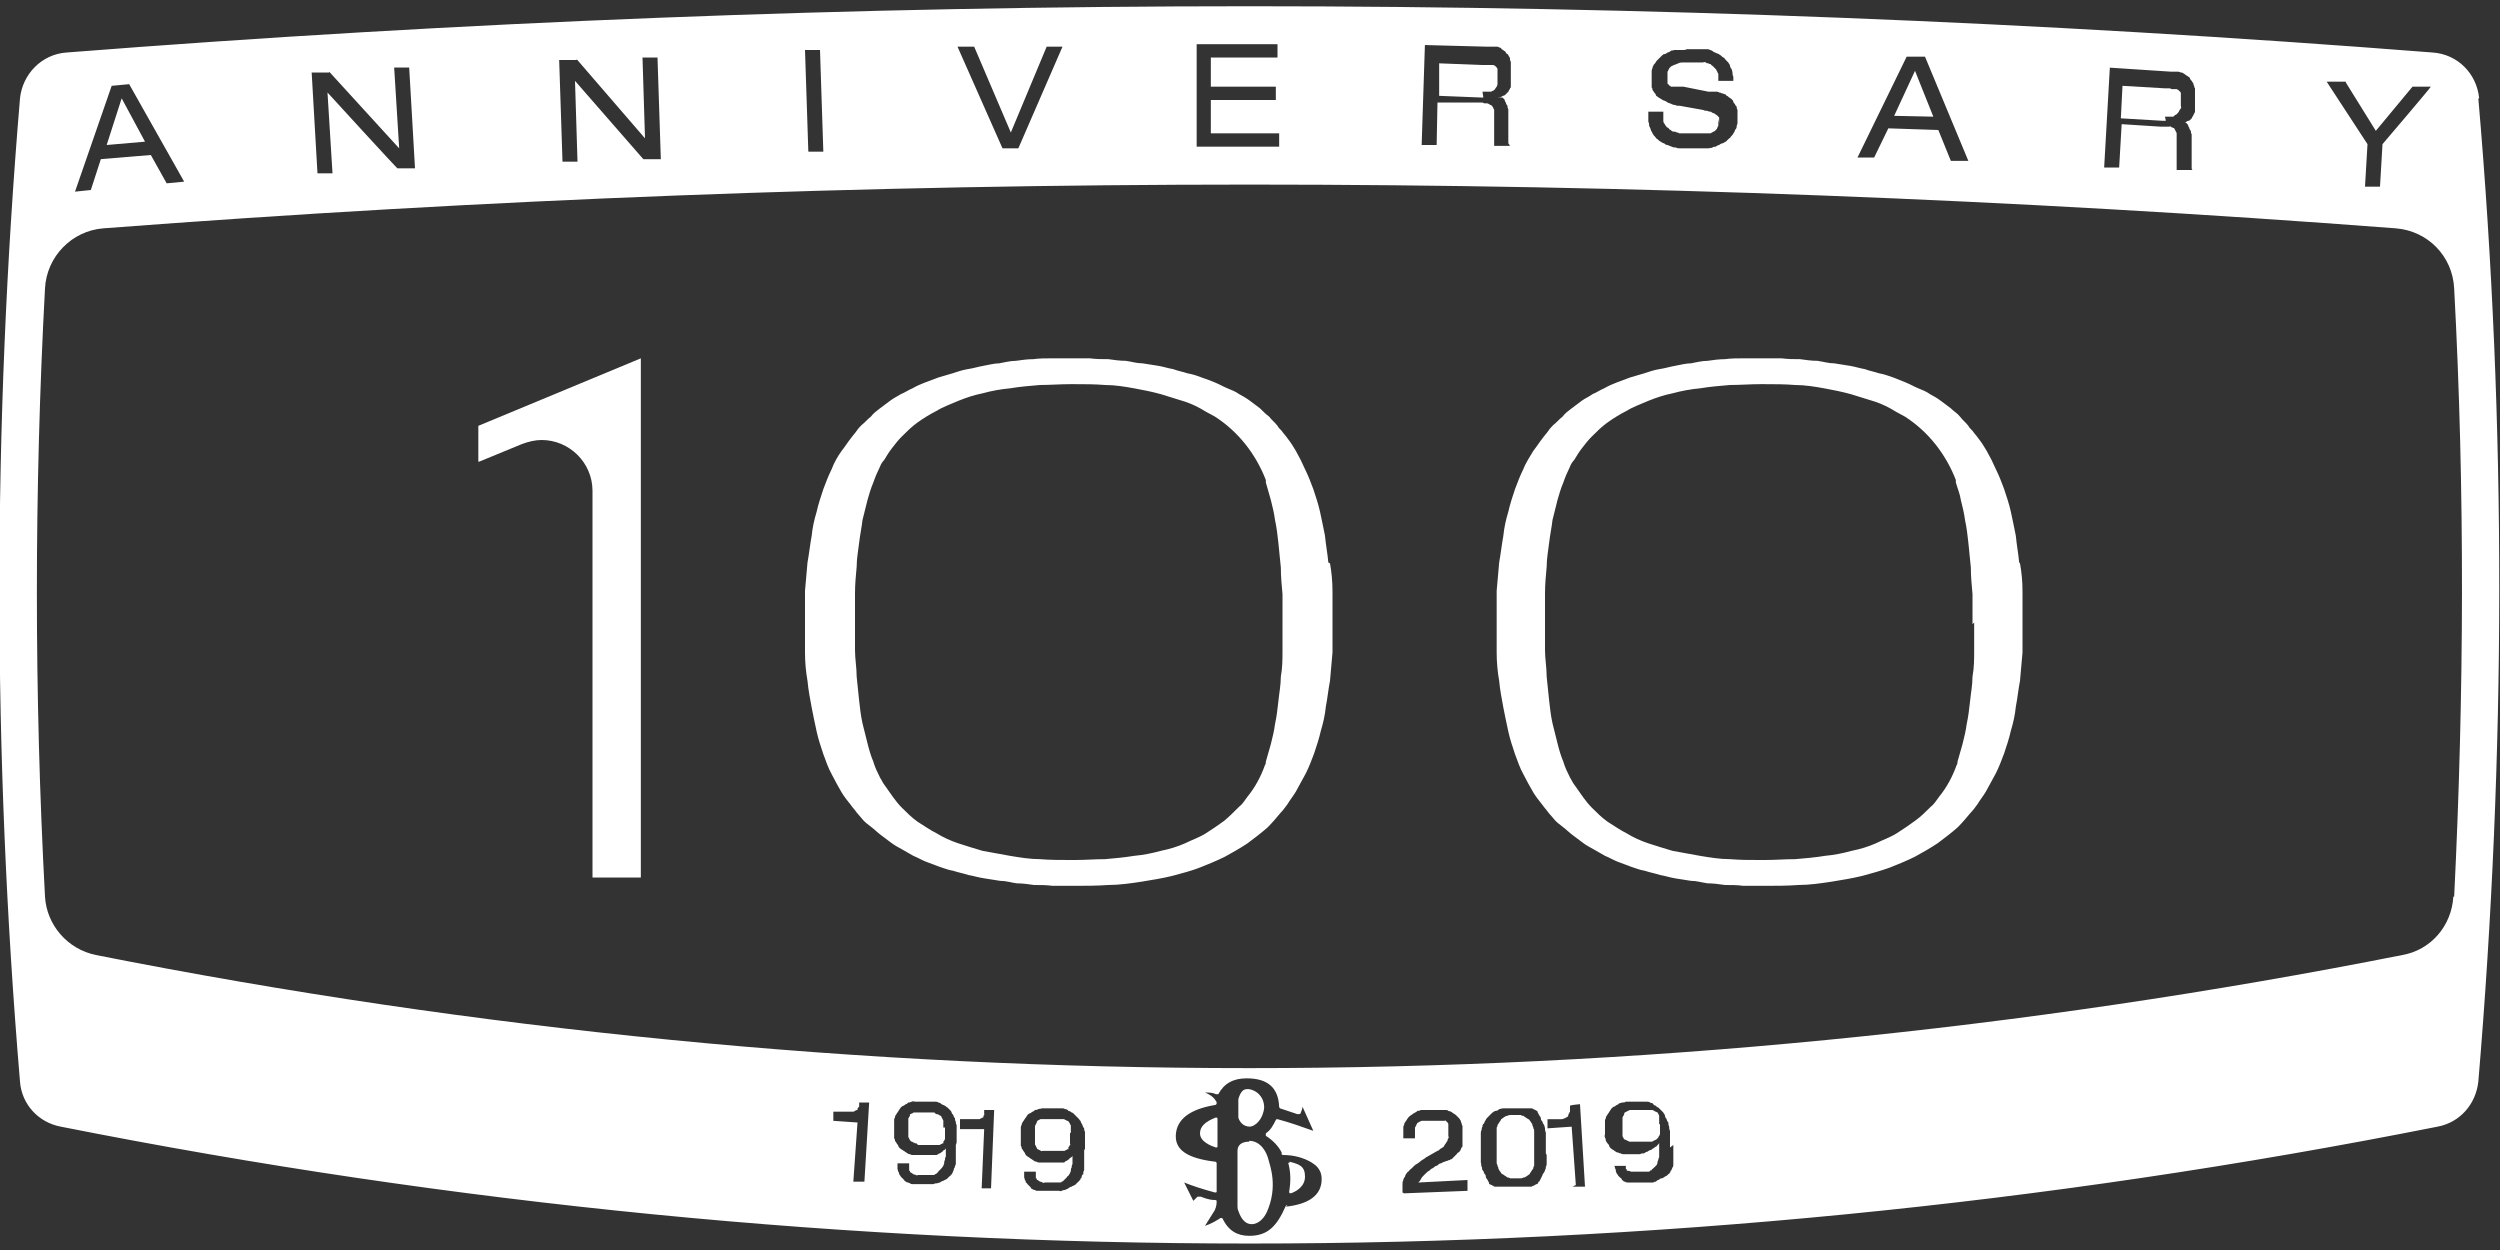
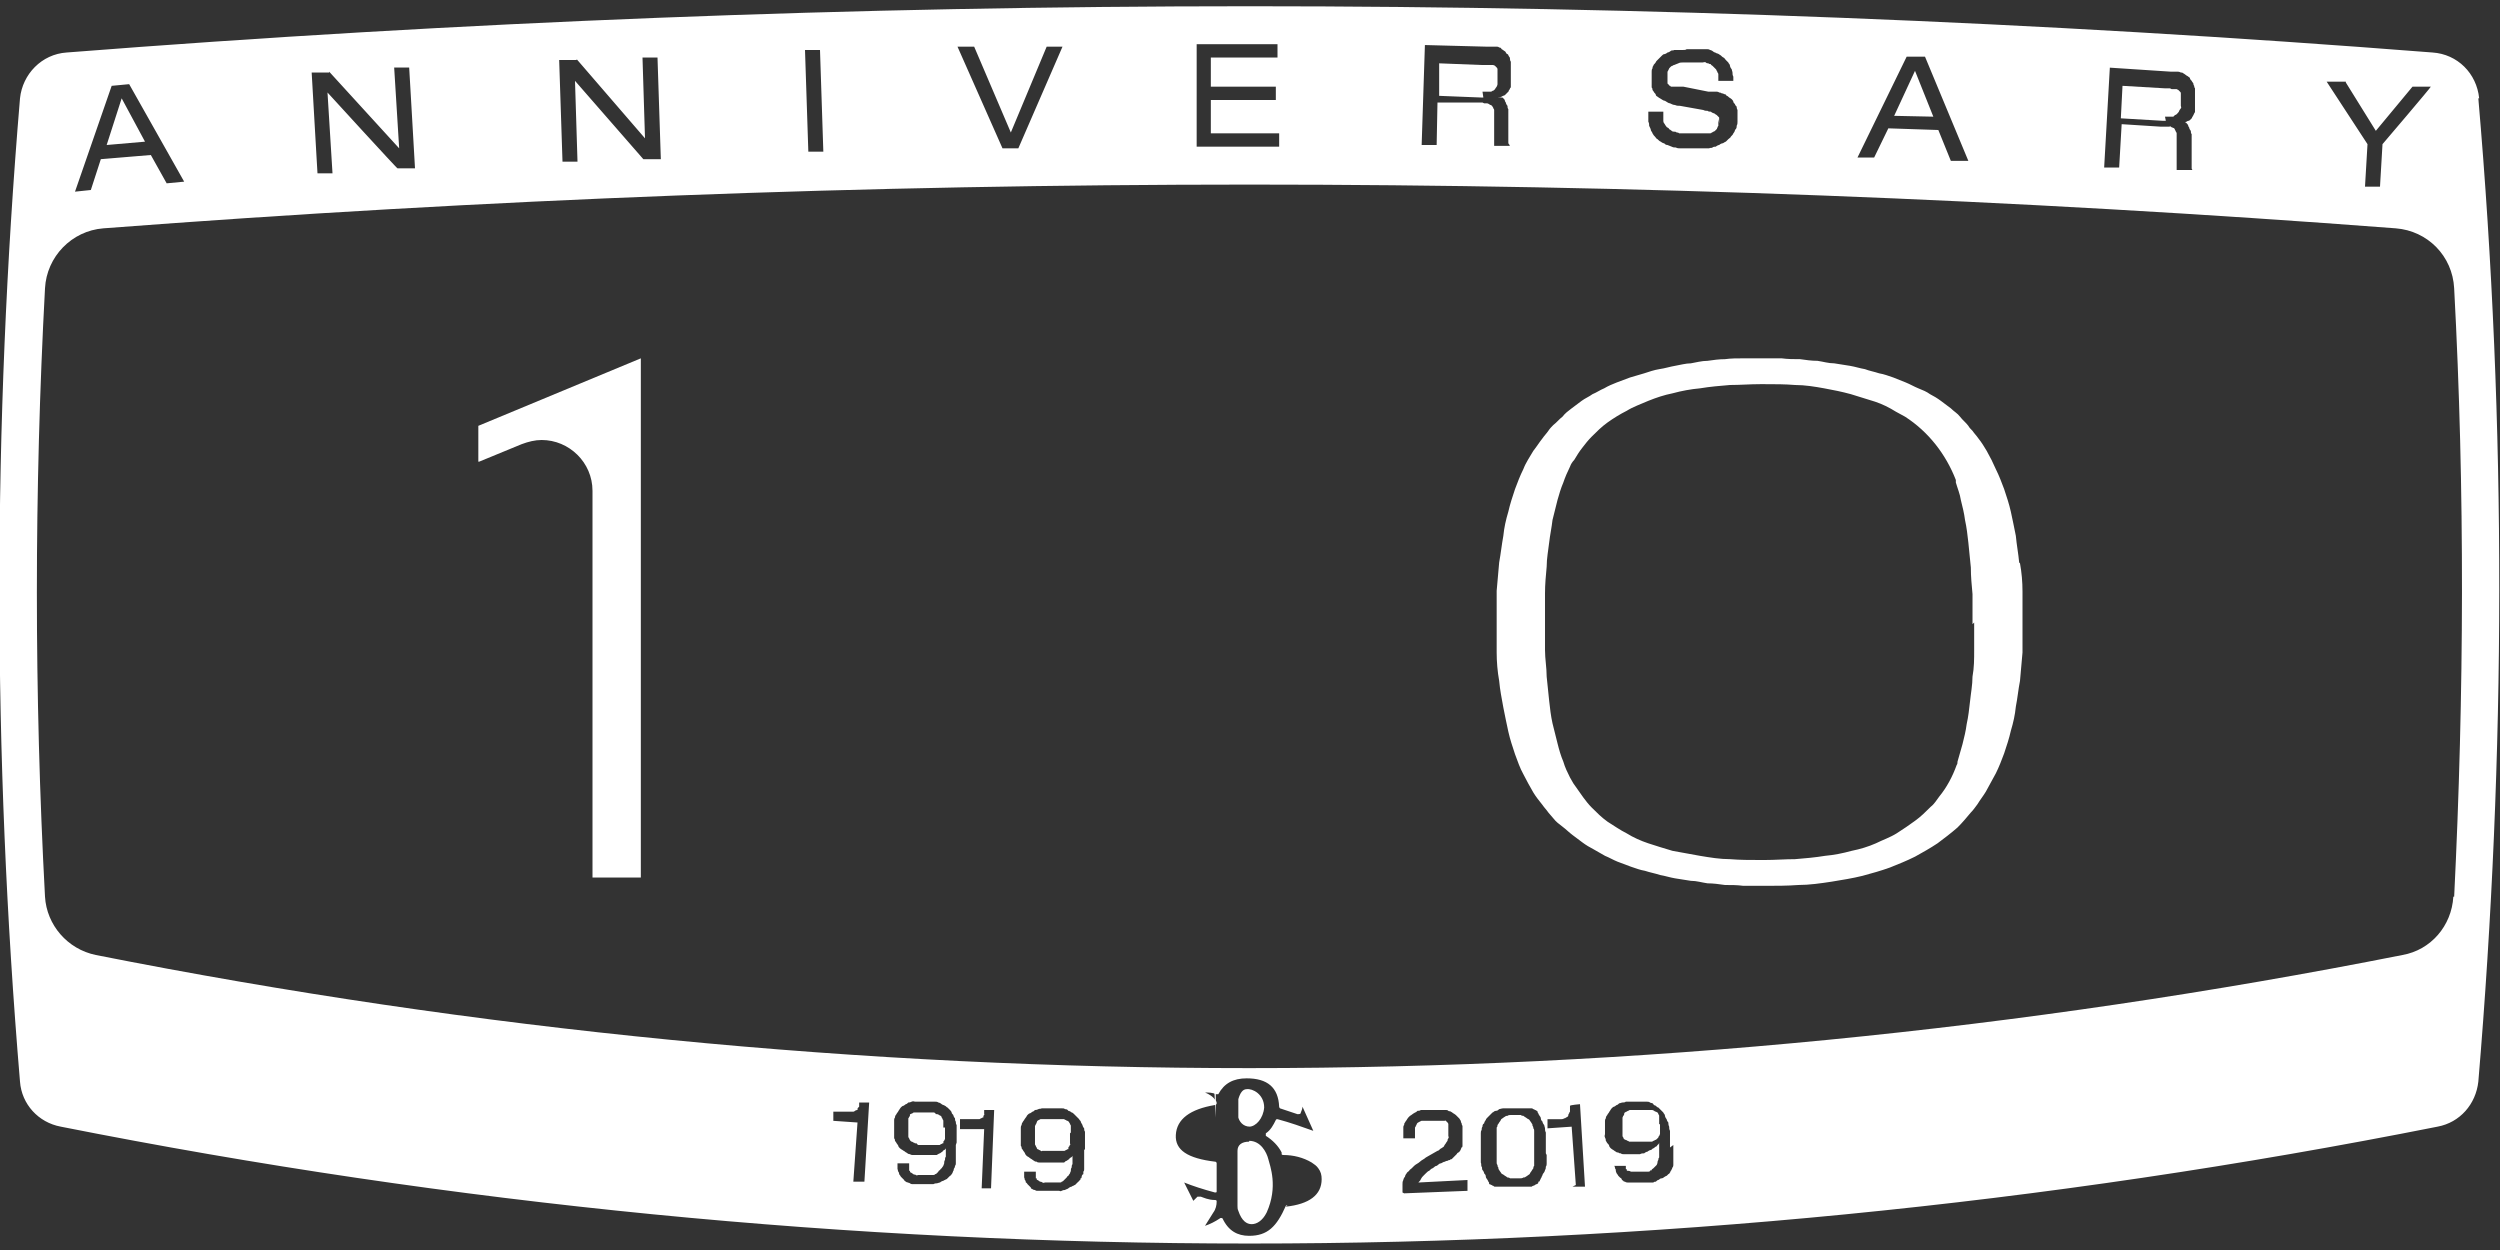
<svg xmlns="http://www.w3.org/2000/svg" id="_レイヤー_1" data-name="レイヤー_1" version="1.1" viewBox="0 0 300 150">
  <rect x="0" y="0" width="300" height="150" fill="#333333" stroke="none" />
  <path d="M177.9,11c0,0,.2,0,.3,0,0,0,.2,0,.3,0,0,0,.2,0,.2,0,0,0,.1,0,.2,0,0,0,.1,0,.2-.1,0,0,.1,0,.2-.1,0,0,0,0,.1-.1,0,0,.1-.2.2-.3,0,0,.1-.2.1-.3,0-.1,0-.2,0-.3,0-.1,0-.2,0-.3v-.2c0,0,0-.1,0-.2,0,0,0-.1,0-.2s0-.1,0-.2c0,0,0-.1,0-.2,0,0,0-.1,0-.2,0,0,0-.1-.1-.2s0,0-.1-.1c0,0,0,0-.1-.1s-.1,0-.2-.1c0,0-.1,0-.2,0,0,0-.1,0-.2,0,0,0-.1,0-.2,0,0,0-.2,0-.2,0,0,0-.2,0-.3,0,0,0-.2,0-.3,0l-5.1-.2v3.9c-.1,0,5,.2,5,.2h.3" style="fill: #fff;" />
  <polygon points="14.6 11.8 12.8 17.4 17.4 17 14.6 11.8" style="fill: #fff;" />
  <polygon points="229.8 8.5 227.3 13.9 232 14 229.8 8.5" style="fill: #fff;" />
  <path d="M259.8,14c0,0,.2,0,.3,0,0,0,.2,0,.3,0,0,0,.2,0,.2,0h.2c0,0,.1-.1.2-.2,0,0,.1,0,.2-.1,0,0,0,0,.1-.1,0,0,.2-.2.2-.3,0,0,.1-.2.2-.3s0-.2,0-.3,0-.2,0-.3v-.2c0,0,0-.1,0-.2,0,0,0-.1,0-.2,0,0,0-.1,0-.2,0,0,0-.1,0-.2,0,0,0-.1,0-.2s0-.1-.1-.2c0,0,0,0-.1-.1,0,0,0,0-.1-.1,0,0,0,0-.2-.1,0,0-.1,0-.2,0,0,0-.1,0-.2,0h-.2c0,0-.2-.1-.2-.1,0,0-.2,0-.3,0s-.2,0-.3,0l-5.1-.3-.2,3.9,5.1.3h.3" style="fill: #fff;" />
  <path d="M113.2,135.3c0,0,0-.1,0-.2,0,0,0-.1,0-.2,0,0,0-.1,0-.2s0-.1,0-.2c0,0,0-.1-.1-.2,0,0,0-.1-.1-.2,0,0,0-.1-.1-.2,0,0-.1,0-.2-.1s-.1,0-.2-.1h-.2c0-.1-.2-.2-.2-.2,0,0-.2,0-.3,0s-.2,0-.3,0-.2,0-.3,0h-.3c0,0-.2,0-.3,0,0,0-.2,0-.3,0,0,0-.2,0-.2,0s-.2,0-.2,0-.1,0-.2,0-.1,0-.2.1c0,0-.1,0-.2.1h-.1c0,.2,0,.3-.1.3,0,0,0,.1-.1.2,0,0,0,.1,0,.2,0,0,0,.1,0,.2,0,0,0,.1,0,.2,0,0,0,.1,0,.2,0,0,0,.1,0,.2v.2c0,0,0,.1,0,.2,0,0,0,.1,0,.2,0,0,0,.1,0,.2,0,0,0,.1,0,.2s0,.1,0,.2c0,0,0,.1.1.2,0,0,0,.1.1.2,0,0,0,.1.2.2,0,0,.1,0,.2.1,0,0,.1,0,.2.1h.2c0,.1.2.2.2.2,0,0,.2,0,.3,0s.2,0,.3,0c0,0,.2,0,.3,0h.3c0,0,.2,0,.3,0,0,0,.2,0,.3,0,0,0,.2,0,.3,0,0,0,.2,0,.2,0s.1,0,.2,0,.1,0,.2-.1c0,0,.1,0,.2-.1h.1c0-.2,0-.3.1-.3,0,0,0-.1.1-.2,0,0,0-.1,0-.2,0,0,0-.1,0-.2,0,0,0-.1,0-.2,0,0,0-.1,0-.2,0,0,0-.1,0-.2h0v-.2c0,0,0-.1,0-.2" style="fill: #fff;" />
-   <path d="M154.8,139.5c-.1,0-.2,0-.2.1h0c.3,1.1.3,2.2.1,3.4,0,.1,0,.2.2.2h0c.6-.2,1.7-.8,1.7-2s-.6-1.5-1.9-1.8" style="fill: #fff;" />
  <path d="M184.1,137.5h0v-.3c0,0,0-.2,0-.3,0,0,0-.2,0-.3,0,0,0-.2,0-.3s0-.2,0-.3c0-.1,0-.2,0-.3,0-.1,0-.2-.1-.3,0-.1,0-.2-.1-.3,0-.1,0-.2-.1-.3,0,0-.1-.2-.2-.3,0,0-.1-.2-.2-.2,0,0-.2-.1-.3-.2,0,0-.2-.1-.3-.2-.1,0-.2,0-.3-.1-.1,0-.3,0-.4,0-.1,0-.3,0-.4,0-.1,0-.3,0-.4,0-.1,0-.3,0-.4.1-.1,0-.2,0-.3.1,0,0-.2.1-.3.2,0,0-.2.1-.2.2,0,0-.1.2-.2.3,0,0-.1.2-.2.3,0,.1,0,.2-.1.3,0,.1,0,.2,0,.3,0,.1,0,.2,0,.3,0,.1,0,.2,0,.3,0,0,0,.2,0,.3,0,0,0,.2,0,.3,0,0,0,.2,0,.3v.3c0,0,0,.2,0,.3v.3c0,0,0,.2,0,.3,0,0,0,.2,0,.3,0,0,0,.2,0,.3,0,0,0,.2,0,.3,0,.1,0,.2,0,.3,0,.1,0,.2.1.3,0,.1,0,.2.1.3,0,.1,0,.2.1.3,0,0,.1.2.2.3,0,0,.1.2.2.2,0,0,.2.1.3.2,0,0,.2.1.3.2.1,0,.2,0,.3.1.1,0,.3,0,.4,0,.1,0,.3,0,.4,0,.1,0,.3,0,.4,0,.1,0,.3,0,.4-.1.1,0,.2,0,.3-.1,0,0,.2-.1.3-.2,0,0,.2-.1.2-.2,0,0,.1-.2.2-.3,0,0,.1-.2.2-.3,0-.1,0-.2.1-.3,0-.1,0-.2,0-.3,0-.1,0-.2,0-.3,0-.1,0-.2,0-.3,0-.1,0-.2,0-.3,0,0,0-.2,0-.3,0,0,0-.2,0-.3v-.3c0,0,0-.2,0-.3" style="fill: #fff;" />
  <path d="M199.1,134.9c0,0,0-.1,0-.2s0-.1,0-.2c0,0,0-.1,0-.2s0-.1,0-.2c0,0,0-.1,0-.2,0,0,0-.1-.1-.2,0,0,0-.1-.1-.2,0,0,0,0-.2-.1,0,0-.1,0-.2-.1s-.1,0-.2-.1c0,0-.1,0-.2,0s-.1,0-.2,0-.2,0-.3,0-.2,0-.3,0c0,0-.2,0-.3,0h-.3c0,0-.2,0-.3,0,0,0-.2,0-.3,0,0,0-.2,0-.3,0,0,0-.2,0-.2,0,0,0-.1,0-.2.1,0,0-.1,0-.2.1,0,0-.1,0-.2.1,0,0-.1,0-.1.2,0,0,0,.1-.1.2s0,.1-.1.2c0,0,0,.1,0,.2,0,0,0,.1,0,.2,0,0,0,.1,0,.2,0,0,0,.1,0,.2s0,.1,0,.2v.2c0,0,0,.1,0,.2,0,0,0,.1,0,.2,0,0,0,.1,0,.2,0,0,0,.1,0,.2,0,0,0,.1,0,.2,0,0,0,.1.1.2,0,0,0,.1.1.2,0,0,0,0,.2.1,0,0,.1,0,.2.1,0,0,.1,0,.2.1,0,0,.1,0,.2,0s.2,0,.2,0,.2,0,.3,0c0,0,.2,0,.3,0,0,0,.2,0,.3,0h.3c.1,0,.2,0,.3,0,0,0,.2,0,.3,0,0,0,.2,0,.3,0,0,0,.2,0,.2,0,0,0,.1,0,.2-.1,0,0,.1,0,.2-.1,0,0,.1,0,.2-.1l.2-.2s0-.1.1-.2,0-.1.1-.2c0,0,0-.1,0-.2,0,0,0-.1,0-.2s0-.1,0-.2,0-.1,0-.2c0,0,0-.1,0-.2v-.2h0Z" style="fill: #fff;" />
  <path d="M297.5,11.8c-.3-3-2.6-5.3-5.6-5.5C197.5-1.1,102.5-1.1,8,6.3c-3,.2-5.3,2.6-5.6,5.5-3.3,39.3-3.3,78.7,0,118,.2,2.7,2.2,4.9,4.9,5.4,94.2,18.7,191.1,18.7,285.2,0,2.7-.5,4.6-2.7,4.9-5.4,3.3-39.2,3.4-78.7,0-118M281.5,9.9l3.6,5.8,4.4-5.3h2.2c0,.1-5.8,6.9-5.8,6.9l-.3,5.1h-1.8c0-.1.3-5.1.3-5.1l-4.9-7.5h2.3c0,.1,0,.1,0,.1ZM252.9,8.1l7.6.5c.1,0,.3,0,.4,0,.1,0,.3,0,.4,0,.1,0,.2,0,.4.1.1,0,.2,0,.3.1,0,0,.2.1.3.2s.2.1.3.2.2.1.2.2.1.2.2.3c0,0,.1.2.2.3,0,0,0,.2.1.3,0,0,0,.2.1.3,0,0,0,.2,0,.3,0,0,0,.2,0,.3,0,0,0,.2,0,.3,0,0,0,.2,0,.3s0,.2,0,.3c0,0,0,.2,0,.3,0,0,0,.2,0,.3s0,.2,0,.3,0,.2,0,.2c0,0,0,.2,0,.2,0,0,0,.1-.1.2,0,0,0,.1-.1.2,0,0,0,.1-.1.2s0,.1-.1.2c0,0-.1.1-.2.2,0,0-.1.1-.2.1,0,0-.1,0-.2.1,0,0-.1,0-.2.1,0,0-.1,0-.2,0,0,0-.2,0-.2,0,0,0-.2,0-.3,0h0c0,0,.1,0,.2,0,0,0,.1,0,.2,0,0,0,.1,0,.2,0,0,0,.1,0,.2,0,0,0,0,0,.1.1,0,0,0,0,.1.1,0,0,0,0,.1.2,0,0,0,.1.1.2,0,.1.1.3.2.4,0,.1,0,.3.1.4,0,.2,0,.3,0,.5,0,.2,0,.3,0,.5v1.9c0,0,0,.1,0,.2,0,0,0,.1,0,.2,0,.1,0,.2,0,.3,0,0,0,.2,0,.3,0,0,0,.2,0,.2,0,0,0,.1.1.2h-1.9c0-.1,0-.2,0-.3,0,0,0-.1,0-.2,0,0,0-.1,0-.2,0,0,0-.2,0-.2v-.3c0-.1,0-.2,0-.4v-1.3c0-.1,0-.2,0-.4,0-.1,0-.2,0-.3,0,0,0-.2,0-.3,0,0,0-.2,0-.3,0,0,0-.2,0-.2,0,0,0-.1-.1-.2,0,0,0-.1-.1-.2,0,0,0-.1-.1-.2s-.1,0-.2-.1c0,0-.1,0-.2-.1s-.1,0-.2,0c0,0-.1,0-.2,0,0,0-.2,0-.2,0,0,0-.2,0-.3,0,0,0-.2,0-.3,0l-4.7-.3-.3,5.2h-1.8c0-.1.7-12.3.7-12.3h0ZM228.9,6.8h2.1c0,0,5.2,12.5,5.2,12.5h-2.1c0,0-1.5-3.7-1.5-3.7l-6-.2-1.7,3.5h-2c0,0,5.9-12.1,5.9-12.1h0ZM206.3,14.8c0,0,0-.1,0-.2,0,0,0-.1,0-.2,0,0,0-.1,0-.2,0,0,0-.1,0-.1,0,0,0,0-.1-.1,0,0,0,0-.1-.1,0,0,0,0-.1-.1,0,0-.2-.1-.3-.2-.1,0-.3-.1-.4-.2-.1,0-.3,0-.4-.1-.2,0-.3,0-.5-.1l-2.8-.5c-.2,0-.4,0-.6-.1-.2,0-.4-.1-.6-.2-.2,0-.4-.2-.6-.3-.2,0-.4-.2-.6-.3,0,0-.2-.1-.3-.2,0,0-.2-.1-.2-.2s-.1-.2-.2-.3c0,0-.1-.2-.2-.3,0-.1,0-.2-.1-.3,0-.1,0-.2,0-.3,0-.1,0-.3,0-.4,0-.1,0-.3,0-.4,0-.1,0-.3,0-.4,0-.1,0-.3,0-.4,0-.1,0-.3.1-.4,0-.1,0-.2.1-.3,0-.1.1-.2.2-.3s.1-.2.2-.3.2-.2.3-.3.2-.2.3-.3.2-.2.3-.2c.1,0,.3-.1.4-.2.1,0,.3-.1.4-.2s.3,0,.4-.1c.2,0,.3,0,.5,0h.5c.2,0,.4,0,.5-.1h.6c.2,0,.3,0,.5,0,.2,0,.3,0,.5,0,.1,0,.3,0,.4,0s.3,0,.4,0c.1,0,.3,0,.4.1.1,0,.3.1.4.2s.3.1.4.2c.1,0,.3.1.4.2.1,0,.2.2.4.3.1,0,.2.2.3.3,0,0,.2.2.3.3,0,.1.2.2.2.4,0,.1.1.3.2.4,0,.1.1.3.1.4,0,.2,0,.3.1.5,0,.2,0,.3,0,.5h-1.8c0-.1,0-.2,0-.2,0,0,0-.1,0-.2,0,0,0-.1,0-.2s0-.1,0-.2c0,0,0-.1-.1-.2,0,0,0-.1-.1-.2,0,0,0-.1-.1-.2,0,0-.1-.1-.2-.2,0,0-.1-.1-.2-.2,0,0-.2-.1-.2-.2,0,0-.2,0-.3-.1-.1,0-.2,0-.3-.1s-.3,0-.4,0c-.1,0-.3,0-.4,0-.2,0-.3,0-.5,0-.2,0-.3,0-.5,0h-.5c-.2,0-.3,0-.5,0-.2,0-.3,0-.5.1s-.3.1-.5.2c0,0-.1,0-.2.1,0,0-.1,0-.2.1,0,0-.1.1-.2.2,0,0,0,.1-.1.2,0,0,0,.1-.1.2,0,0,0,.1,0,.2s0,.2,0,.2c0,0,0,.2,0,.3v.3c0,0,0,.2,0,.3s0,.2.1.2c0,0,.1.2.2.2s0,0,.1.1c0,0,0,0,.1,0,0,0,0,0,.2,0,0,0,.1,0,.2,0,0,0,.1,0,.2,0s.1,0,.2,0c0,0,.2,0,.3,0,0,0,.2,0,.3,0l3,.6c0,0,.1,0,.2,0,0,0,.2,0,.2,0,0,0,.2,0,.3,0,0,0,.2,0,.3,0,0,0,.2,0,.3.1,0,0,.2,0,.3.1,0,0,.2,0,.3.1.1,0,.2,0,.3.2.1,0,.2.1.3.2,0,0,.2.1.3.2,0,0,.2.2.2.3s.1.2.2.3c0,.1.1.2.2.3,0,.1,0,.2.1.4,0,.1,0,.3,0,.4,0,.1,0,.3,0,.4,0,.2,0,.4,0,.6,0,.2,0,.3-.1.5,0,.2,0,.3-.2.5,0,.1-.1.3-.2.4,0,.1-.2.3-.3.4,0,.1-.2.2-.3.3s-.2.2-.3.3c-.1,0-.3.2-.4.2-.1,0-.3.1-.4.2-.1,0-.3.1-.4.2-.1,0-.3,0-.4.1s-.3,0-.4.1c-.1,0-.3,0-.5,0-.2,0-.3,0-.5,0-.2,0-.3,0-.5,0h-.5c-.2,0-.4,0-.5,0-.2,0-.3,0-.5,0-.2,0-.3,0-.5,0-.2,0-.3,0-.5-.1-.2,0-.3,0-.5-.1s-.3-.1-.5-.2c-.2,0-.3-.1-.4-.2-.1,0-.3-.1-.4-.2-.1,0-.3-.2-.4-.3-.1,0-.2-.2-.3-.3-.1-.1-.2-.2-.3-.4,0-.1-.2-.3-.2-.4,0-.1-.1-.3-.2-.5,0-.2,0-.3-.1-.5,0-.2,0-.4,0-.6,0-.2,0-.4,0-.6h1.8c0,.2,0,.3,0,.4,0,.1,0,.2,0,.4,0,.1,0,.2,0,.3,0,0,0,.2.1.3s.1.2.2.3.1.2.2.2c0,0,.2.1.2.2,0,0,.2.1.3.2s.2.1.3.1c.1,0,.2,0,.3.1.1,0,.2,0,.3.1.1,0,.2,0,.3,0,.1,0,.2,0,.3,0,.1,0,.2,0,.3,0,.1,0,.2,0,.3,0h.7c.1,0,.2,0,.3,0,.1,0,.2,0,.3,0,.1,0,.2,0,.3,0,0,0,.2,0,.3,0,0,0,.2,0,.3,0,0,0,.2,0,.3,0,0,0,.2,0,.2-.1,0,0,.1,0,.2-.1,0,0,.1,0,.2-.1,0,0,.1-.1.2-.2s0-.1.1-.2c0,0,0-.1.1-.2,0,0,0-.1,0-.2,0,0,0-.2,0-.2,0,0,0-.2,0-.2v-.2M170.8,5.4l7.6.2c.1,0,.3,0,.4,0,.1,0,.3,0,.4,0,.1,0,.3,0,.4,0,.1,0,.2,0,.3.1.1,0,.2,0,.3.2,0,0,.2.1.3.2,0,0,.2.1.2.2,0,0,.1.2.2.2s.1.2.2.3.1.2.1.3c0,0,0,.2.1.3,0,0,0,.2,0,.3,0,0,0,.2,0,.3,0,0,0,.2,0,.3,0,0,0,.2,0,.3v.3c0,0,0,.2,0,.3,0,0,0,.2,0,.3,0,0,0,.2,0,.3,0,0,0,.2,0,.2s0,.2,0,.2c0,0,0,.1,0,.2s0,.1-.1.2c0,0,0,.1-.1.2s0,.1-.1.2-.1.1-.2.2c0,0-.1.1-.2.2s-.1,0-.2.1c0,0-.1,0-.2.1,0,0-.1,0-.2.1s-.2,0-.2,0c0,0-.2,0-.3,0h0c0,0,.1,0,.2,0,0,0,.1,0,.2,0,0,0,.1,0,.2,0s.1,0,.2,0c0,0,0,0,.1.1,0,0,0,0,.1.1s0,0,.1.2c0,0,0,.1.1.2,0,.1.1.3.2.4,0,.1,0,.3.1.4,0,.2,0,.3,0,.5,0,.2,0,.3,0,.5v1.1c0,.1,0,.2,0,.3s0,.2,0,.3c0,0,0,.2,0,.3,0,0,0,.1,0,.2,0,0,0,.1,0,.2,0,.1,0,.2,0,.3,0,0,0,.2,0,.3,0,0,0,.2.1.2,0,0,0,.1.1.2h-1.9c0,0,0-.1,0-.2s0-.1,0-.2c0,0,0-.1,0-.2,0,0,0-.2,0-.2,0,0,0-.2,0-.3,0-.1,0-.2,0-.4v-.4c0-.2,0-.3,0-.5,0-.1,0-.3,0-.4s0-.2,0-.4c0-.1,0-.2,0-.3,0,0,0-.2,0-.3s0-.2,0-.3c0,0,0-.2,0-.2,0,0,0-.1-.1-.2,0,0,0-.1-.1-.2,0,0,0-.1-.2-.2,0,0-.1,0-.2-.1s-.1,0-.2-.1c0,0-.1,0-.2,0h-.2c0,0-.2-.1-.2-.1,0,0-.2,0-.3,0,0,0-.2,0-.3,0h-4.8c0-.1-.1,5.1-.1,5.1h-1.8c0,0,.4-12.3.4-12.3h0ZM143.6,5.3h9.7v1.6h-8v3.5h7.8v1.6h-7.8v4h8.2v1.6h-9.9V5.3ZM116.9,5.6l4.4,10.3,4.3-10.3h1.9l-5.3,12.2h-1.9l-5.4-12.2h2.1ZM98.4,6l.4,12.2h-1.8c0,0-.4-12.2-.4-12.2h1.8c0,0,0,0,0,0ZM69.2,7.1l8.2,9.5h0l-.3-9.7h1.8c0,0,.4,12.2.4,12.2h-2.1c0,0-8.2-9.4-8.2-9.4h0l.3,9.7h-1.8c0,0-.4-12.2-.4-12.2,0,0,2.1,0,2.1,0ZM39.5,8.6l8.4,9.2h0l-.6-9.7h1.8c0-.1.7,12.1.7,12.1h-2.1c0,.1-8.4-9.1-8.4-9.1h0l.6,9.7h-1.8c0,.1-.7-12.1-.7-12.1h2.1c0-.1,0-.1,0-.1ZM13.4,10.3l2.1-.2,6.6,11.7-2.1.2-1.9-3.4-6,.5-1.2,3.7-1.9.2,4.4-12.7h0ZM103.9,141.8h-1.5c0,0,.5-7.1.5-7.1l-2.9-.2v-1.1c0,0,.4,0,.4,0h.4c.1,0,.3,0,.4,0,.1,0,.2,0,.4,0,.1,0,.2,0,.3,0,0,0,.2,0,.3,0,0,0,.2,0,.2,0,0,0,.1,0,.2-.1s.1,0,.2-.1h.1c0-.2,0-.2.1-.3s0,0,.1-.1c0,0,0,0,0-.1s0,0,0-.1c0,0,0,0,0-.1,0,0,0,0,0-.1,0,0,0,0,0-.1h1.2c0,0-.6,10-.6,10h0ZM114.7,137.4c0,.1,0,.3,0,.4,0,.1,0,.3,0,.4,0,.1,0,.3,0,.4,0,.1,0,.3,0,.4,0,.1,0,.2,0,.3s0,.2,0,.3,0,.2-.1.3c0,0,0,.2-.1.3s0,.2-.1.3,0,.2-.1.2c0,0,0,.1-.1.2s0,.1-.2.2c0,0-.1.1-.2.2,0,0-.1.1-.2.2,0,0-.1,0-.2.1,0,0-.1,0-.2.1-.1,0-.3.1-.4.2-.1,0-.3.1-.4.1-.1,0-.2,0-.4.1-.1,0-.2,0-.3,0-.1,0-.2,0-.3,0-.1,0-.2,0-.3,0h-.3c0,0-.2,0-.3,0,0,0-.2,0-.2,0,0,0-.2,0-.2,0,0,0-.2,0-.2,0,0,0-.2,0-.2,0,0,0-.2,0-.2,0,0,0-.2,0-.3-.1s-.2,0-.2-.1c0,0-.2,0-.3-.1s-.2-.1-.2-.2c0,0-.1-.1-.2-.2s-.1-.1-.2-.2c0,0-.1-.2-.2-.3,0,0,0-.2-.1-.3s0-.2-.1-.3c0-.1,0-.2,0-.3,0-.1,0-.2,0-.4h1.4c0,0,0,.2,0,.3,0,0,0,.1,0,.2,0,0,0,0,0,.1,0,0,0,0,0,.1,0,0,0,0,0,.1,0,0,0,0,0,.1h.1c0,.1,0,.2.1.2,0,0,.2.1.3.2s.2,0,.3.1.2,0,.3,0c.1,0,.2,0,.3,0,0,0,.2,0,.3,0h.3c0,0,.2,0,.3,0,0,0,.2,0,.3,0s.2,0,.3,0c0,0,.2,0,.2-.1,0,0,.2,0,.2-.1s.1,0,.2-.2.1-.1.2-.2.1-.2.2-.2c0,0,.1-.2.2-.3,0-.1.1-.2.1-.3,0-.1,0-.3.1-.4,0-.1,0-.3.1-.4,0-.2,0-.3,0-.5,0-.2,0-.3,0-.5h0c0,0-.1.2-.2.2,0,0-.2.1-.2.2,0,0-.2.1-.3.2-.1,0-.2.1-.4.2,0,0-.1,0-.2,0,0,0-.1,0-.2,0,0,0-.1,0-.2,0,0,0-.2,0-.2,0,0,0-.2,0-.2,0s-.2,0-.2,0h-.5c-.1,0-.2,0-.3,0-.1,0-.2,0-.3,0-.1,0-.2,0-.3,0-.1,0-.2,0-.3,0,0,0-.2,0-.3-.1,0,0-.2,0-.3-.1s-.2-.1-.3-.2-.2-.1-.3-.2c0,0-.2-.1-.3-.2s-.2-.2-.2-.3c0,0-.1-.2-.2-.3,0,0-.1-.2-.2-.3,0-.1,0-.2-.1-.3,0-.1,0-.3,0-.4,0-.1,0-.3,0-.4v-.5c0,0,0-.2,0-.3,0,0,0-.2,0-.3,0,0,0-.2,0-.3,0,0,0-.2.1-.3,0,0,0-.2.1-.3s.1-.2.2-.3.1-.2.2-.3c0,0,.1-.2.2-.3s.2-.2.3-.2c0,0,.2-.1.3-.2.1,0,.2-.1.3-.2.1,0,.2,0,.4-.1s.3,0,.4,0c.1,0,.3,0,.4,0,.2,0,.3,0,.5,0h.5c.2,0,.3,0,.5,0,.2,0,.3,0,.5,0,.1,0,.3,0,.4.1.1,0,.3.1.4.2s.3.1.4.2c.1,0,.2.2.3.2,0,0,.2.2.3.3,0,0,.2.2.2.3s.1.2.2.3c0,.1.1.3.2.4,0,.1,0,.3.1.4,0,.1,0,.3.1.4,0,.2,0,.3,0,.5,0,.2,0,.3,0,.5,0,.2,0,.3,0,.5,0,.2,0,.4,0,.6M119.3,142.6h-1.5c0,0,.3-7.1.3-7.1h-2.9c0-.1,0-1.2,0-1.2h.3c.1,0,.3,0,.4,0,.1,0,.3,0,.4,0,.1,0,.2,0,.4,0,.1,0,.2,0,.3,0s.2,0,.3,0c0,0,.2,0,.2,0,0,0,.1,0,.2-.1,0,0,.1,0,.2-.1h.1c0-.2,0-.2.1-.3s0,0,0-.1,0,0,0-.1,0,0,0-.1c0,0,0,0,0-.1,0,0,0,0,0-.1s0,0,0-.1h1.2s-.4,10-.4,10h0ZM130.1,138c0,.1,0,.3,0,.4,0,.1,0,.3,0,.4s0,.3,0,.4,0,.3,0,.4c0,.1,0,.2,0,.4,0,.1,0,.2,0,.3s0,.2-.1.3v.3c-.1,0-.2.2-.2.3,0,0,0,.2-.1.2s0,.2-.1.2,0,.1-.2.2c0,0-.1.1-.2.2,0,0-.1.1-.2.2,0,0-.1,0-.2.1,0,0-.1,0-.2.1-.1,0-.3.1-.4.2s-.3.1-.4.2c-.1,0-.2,0-.4.1s-.2,0-.3,0c-.1,0-.2,0-.3,0-.1,0-.2,0-.3,0h-.3c0,0-.2,0-.3,0h-.2c0,0-.2,0-.2,0,0,0-.2,0-.2,0,0,0-.2,0-.2,0,0,0-.2,0-.3,0,0,0-.2,0-.3,0s-.2,0-.3-.1c0,0-.2,0-.3-.1s-.2,0-.2-.2c0,0-.1-.1-.2-.2,0,0-.1-.1-.2-.2,0,0-.1-.2-.2-.2,0,0,0-.2-.1-.3s0-.2-.1-.3c0-.1,0-.2,0-.3,0-.1,0-.2,0-.4h1.4c0,0,0,.2,0,.2,0,0,0,0,0,.2,0,0,0,0,0,.1s0,0,0,.1c0,0,0,0,0,.1,0,0,0,0,0,.1h.1c0,.1,0,.2.1.2,0,0,.2.1.3.2,0,0,.2,0,.3.1s.2,0,.3,0c.1,0,.2,0,.3,0s.2,0,.3,0,.2,0,.3,0c0,0,.2,0,.3,0,0,0,.2,0,.3,0,0,0,.2,0,.3,0,0,0,.2,0,.2-.1,0,0,.1,0,.2-.1,0,0,.1-.1.2-.2,0,0,.1-.1.2-.2,0,0,.1-.2.2-.2,0,0,.1-.2.2-.3,0-.1.1-.2.1-.3,0-.1,0-.3.1-.4,0-.1,0-.3.1-.4,0-.2,0-.3,0-.5,0-.2,0-.3,0-.5h0c0,0-.1.2-.2.2,0,0-.2.1-.2.2,0,0-.2.1-.3.2-.1,0-.2.1-.3.2,0,0-.1,0-.2,0,0,0-.1,0-.2,0s-.1,0-.2,0c0,0-.1,0-.2,0,0,0-.2,0-.2,0,0,0-.2,0-.2,0,0,0-.2,0-.3,0h-.3c-.1,0-.2,0-.3,0-.1,0-.2,0-.3,0-.1,0-.2,0-.3,0-.1,0-.2,0-.3,0-.1,0-.2,0-.3-.1-.1,0-.2,0-.3-.1,0,0-.2-.1-.3-.2,0,0-.2-.1-.3-.2s-.2-.1-.3-.2c0,0-.2-.2-.2-.3,0,0-.1-.2-.2-.3,0,0-.1-.2-.2-.3,0-.1,0-.2-.1-.3,0-.1,0-.3,0-.4,0-.1,0-.3,0-.4,0-.1,0-.3,0-.5s0-.2,0-.3c0,0,0-.2,0-.3,0,0,0-.2,0-.3,0,0,0-.2.1-.3,0,0,0-.2.1-.3,0,0,.1-.2.2-.3,0,0,.1-.2.2-.3s.1-.2.2-.3.2-.2.3-.2c0,0,.2-.1.3-.2.1,0,.2-.1.3-.2.1,0,.2,0,.4-.1s.3,0,.4-.1c.1,0,.3,0,.4,0,.2,0,.3,0,.5,0h.5c.2,0,.3,0,.5,0,.2,0,.3,0,.5,0,.2,0,.3,0,.4.1.1,0,.3,0,.4.2.1,0,.3.1.4.2.1,0,.2.1.3.2s.2.2.3.3c0,0,.2.2.3.3,0,.1.2.2.2.3,0,.1.1.2.2.4,0,.1.1.3.2.4,0,.1,0,.3.1.4,0,.2,0,.3,0,.5,0,.2,0,.3,0,.5,0,.2,0,.4,0,.5s0,.4,0,.6M154.5,144.6c0,0-.1,0-.2.1-1.1,2.5-2.2,3.6-4.4,3.6-1.4,0-2.5-.6-3.2-2.1,0,0-.2-.1-.3,0h0c-.6.4-1.2.7-1.8.9l1-1.6c.3-.4.4-.9.4-1.3,0-.1,0-.2-.2-.2-.8,0-1.4-.3-1.7-.4h0c-.1,0-.3,0-.4,0l-.5.5-1.1-2.2c1,.4,2.2.8,3.7,1.2.1,0,.2,0,.2-.1h0v-3.4c0,0,0-.2-.2-.2-3.3-.4-4.8-1.4-4.7-3.2.1-1.9,1.7-3.1,4.7-3.6.1,0,.2-.1.2-.2h0c0-.1,0-.2-.1-.3-.3-.5-.8-.8-1.3-1,.4,0,.9,0,1.3.2.1,0,.2,0,.3,0,.7-1.3,1.8-1.9,3.4-1.9,2.5,0,3.8,1.1,3.9,3.4,0,0,0,.1.1.2l2.1.7c.2,0,.4,0,.4-.2.1-.2.2-.5.2-.7l1.3,2.9c-1.4-.5-2.8-1-4.3-1.4,0,0-.2,0-.2.1-.3.6-.6,1.2-1.2,1.6,0,0,0,.2,0,.3h0c.8.5,1.5,1.2,1.9,2,0,0,0,.1,0,.2,0,0,0,.1.2.1,1.2,0,2.4.3,3.4.9.3.2.6.4.8.7.3.4.4.8.4,1.3,0,1.9-1.5,3-4.3,3.3M168.3,143.1c0-.2,0-.3,0-.5,0-.2,0-.3,0-.5,0-.2,0-.3.1-.5,0-.1.1-.3.2-.4,0-.1.1-.3.2-.4,0-.1.2-.2.3-.3,0-.1.2-.2.3-.3s.2-.2.3-.3c.2-.2.5-.3.7-.5.2-.2.5-.3.7-.5.2-.1.5-.3.7-.4.2-.1.5-.3.7-.4.1,0,.2-.1.3-.2s.2-.1.3-.2c0,0,.2-.1.2-.2,0,0,.1-.2.2-.3,0,0,.1-.2.2-.3,0,0,0-.2.1-.3s0-.2,0-.3,0-.2,0-.3c0,0,0-.2,0-.3,0,0,0-.2,0-.2s0-.1,0-.2c0,0,0-.1,0-.2,0,0,0-.1,0-.2,0,0,0-.1-.1-.2,0,0,0,0-.1-.1s0,0-.1-.1,0,0-.2,0c0,0-.1,0-.2,0s-.1,0-.2,0c0,0-.1,0-.2,0,0,0-.1,0-.2,0,0,0-.1,0-.2,0h-.4c-.1,0-.2,0-.3,0,0,0-.2,0-.3,0,0,0-.2,0-.3,0s-.2,0-.2,0-.2,0-.2,0-.1,0-.2.1c0,0-.1,0-.2.1,0,0-.1,0-.2.2,0,0,0,.1-.1.2,0,0,0,.1-.1.2,0,0,0,.1,0,.2,0,0,0,.1,0,.2s0,.1,0,.2c0,0,0,.2,0,.2s0,.2,0,.2v.3h-1.4v-.3c0-.1,0-.2,0-.4,0-.1,0-.2,0-.3,0-.1,0-.2,0-.3,0-.1,0-.2.1-.3,0-.1,0-.2.1-.3,0,0,.1-.2.2-.3,0,0,.1-.2.2-.3s.2-.2.2-.2c0,0,.2-.1.3-.2s.2-.1.3-.2c.1,0,.2-.1.3-.2.1,0,.3,0,.4-.1.1,0,.3,0,.4,0,.1,0,.3,0,.4,0,.2,0,.3,0,.5,0h.5c.1,0,.3,0,.4,0,.1,0,.3,0,.4,0,.1,0,.2,0,.4,0,.1,0,.2,0,.3.1s.2,0,.3.1c0,0,.2.1.3.2,0,0,.2.1.3.2l.2.2c0,0,.1.1.2.2s.1.2.2.3c0,0,0,.2.1.3,0,0,0,.2.1.3,0,0,0,.2,0,.3s0,.2,0,.3,0,.2,0,.3,0,.2,0,.3c0,0,0,.2,0,.3,0,0,0,.2,0,.3s0,.2,0,.3c0,0,0,.2,0,.3,0,0,0,.2-.1.2s0,.1-.1.2c0,0,0,.1-.1.2s0,.1-.2.2-.1.1-.2.2c0,0-.1.1-.2.2,0,0-.1.1-.2.2s-.1.1-.2.2c0,0-.2,0-.2.1,0,0-.2,0-.3.1,0,0-.2,0-.3.1-.2,0-.4.2-.5.2-.2,0-.3.2-.5.3-.2,0-.3.2-.5.3-.1,0-.3.2-.4.3-.1,0-.3.2-.4.3s-.2.2-.3.3c-.1.1-.2.2-.3.4,0,.1-.2.3-.3.4l5.9-.3v1.3c0,0-7.6.3-7.6.3h0ZM185.6,138.6c0,.2,0,.3,0,.5,0,.2,0,.3,0,.5,0,.1,0,.3-.1.4,0,.1,0,.3-.1.4,0,.1-.1.3-.2.4s-.1.3-.2.4c0,0,0,.1-.1.2,0,0,0,.1-.1.2,0,0,0,.1-.1.2h-.1c0,.2,0,.2-.2.3,0,0-.1,0-.2.1s-.1,0-.2.1c0,0-.1,0-.2.1,0,0-.1,0-.2,0,0,0-.1,0-.2,0s-.1,0-.2,0c0,0-.2,0-.2,0,0,0-.2,0-.3,0,0,0-.2,0-.3,0,0,0-.2,0-.3,0,0,0-.2,0-.3,0h-.3c0,0-.2,0-.3,0,0,0-.2,0-.3,0,0,0-.2,0-.3,0s-.2,0-.2,0c0,0-.2,0-.2,0s-.1,0-.2,0-.1,0-.2,0c0,0-.1,0-.2,0,0,0-.1,0-.2,0s-.1,0-.2-.1c0,0-.1,0-.2-.1,0,0-.1,0-.2-.1h-.1c0-.2,0-.2-.1-.3,0,0,0-.1-.1-.2,0-.1-.2-.2-.2-.4s-.1-.3-.2-.4c0-.1-.1-.3-.2-.4s0-.3-.1-.4,0-.3-.1-.5c0-.2,0-.3,0-.5s0-.3,0-.5c0-.2,0-.3,0-.5h0c0-.2,0-.3,0-.5v-.5c0-.2,0-.3,0-.5,0-.2,0-.3,0-.5,0-.1,0-.3.1-.4,0-.1,0-.3.1-.4,0-.1,0-.3.2-.4,0-.1.1-.3.2-.4,0-.1.1-.2.2-.3s.2-.2.3-.3c0,0,.2-.2.3-.3.1,0,.2-.2.4-.2s.3-.1.4-.2c.1,0,.3-.1.5-.1.2,0,.3,0,.5,0,.2,0,.4,0,.5,0h.3c0,0,.2,0,.3,0,0,0,.2,0,.3,0,0,0,.2,0,.3,0,0,0,.2,0,.2,0,0,0,.2,0,.2,0s.1,0,.2,0,.1,0,.2,0c0,0,.1,0,.2,0s.1,0,.2,0c0,0,.1,0,.2.1,0,0,.1,0,.2.1,0,0,.1,0,.2.1,0,0,.1,0,.1.1,0,0,0,.1.1.2,0,0,0,.1.1.2,0,.1.2.2.2.4s.1.3.2.4c0,.1.1.3.2.4,0,.1.1.3.1.4,0,.2,0,.3.1.5,0,.2,0,.3,0,.5,0,.2,0,.3,0,.5,0,.2,0,.3,0,.5,0,.2,0,.3,0,.5v.5M189.1,142.2l-.5-7-2.9.2v-1.1c0,0,.3,0,.3,0,.1,0,.3,0,.4,0,.1,0,.3,0,.4,0,.1,0,.2,0,.3,0,.1,0,.2,0,.3,0,0,0,.2,0,.3-.1,0,0,.2,0,.2-.1,0,0,.1,0,.2-.1,0,0,.1,0,.1-.2,0,0,0-.1.1-.2,0,0,0-.1.1-.2,0,0,0,0,0-.2,0,0,0,0,0-.2,0,0,0,0,0-.1,0,0,0,0,0-.1,0,0,0,0,0-.1h0c0-.1,1.2-.2,1.2-.2l.6,9.9h-1.5c0,0,0,0,0,0ZM200.8,137.4c0,.1,0,.3,0,.4s0,.3,0,.4c0,.1,0,.2,0,.4,0,.1,0,.2,0,.3,0,.1,0,.2,0,.3,0,0,0,.2,0,.3,0,0,0,.2,0,.3,0,0,0,.2-.1.3s0,.2-.1.2c0,0,0,.1-.1.2s0,.1-.1.2,0,.1-.2.2c0,0-.1.1-.2.2,0,0-.1,0-.2.1-.1,0-.2.2-.4.2s-.2.1-.4.2c-.1,0-.2.1-.3.2-.1,0-.2,0-.3.1-.1,0-.2,0-.3,0-.1,0-.2,0-.3,0,0,0-.2,0-.3,0h-.3c0,0-.2,0-.2,0h-.2c0,0-.2,0-.3,0,0,0-.2,0-.3,0s-.2,0-.3,0c0,0-.2,0-.3,0s-.2,0-.3,0c0,0-.2,0-.3-.1,0,0-.2,0-.2-.1,0,0-.2-.1-.2-.2s-.1-.1-.2-.2c0,0-.1-.1-.2-.2,0,0-.1-.2-.2-.3,0,0-.1-.2-.1-.3,0-.1,0-.2-.1-.3,0-.1,0-.2-.1-.3h1.4c0,0,0,0,0,0,0,0,0,0,0,.1s0,0,0,.1c0,0,0,0,0,.1,0,0,0,0,0,.1h.1c0,.1,0,.2.1.2,0,0,0,0,.1,0,0,0,.2,0,.3.1.1,0,.2,0,.3,0s.2,0,.3,0h.3c0,0,.2,0,.3,0,0,0,.2,0,.3,0,0,0,.2,0,.3,0s.2,0,.3,0c0,0,.2,0,.2-.1s.2,0,.2-.1.1-.1.2-.2c0,0,.1-.1.2-.2,0,0,.1-.1.2-.2,0,0,.1-.2.1-.3,0,0,0-.2.1-.3,0-.1,0-.2.1-.3,0-.1,0-.3,0-.4,0-.1,0-.3,0-.4,0-.2,0-.3,0-.5s0-.3,0-.5h0c0,0,0,.2-.2.3,0,0-.1.2-.2.2s-.2.2-.3.2c-.1,0-.2.2-.3.2-.1,0-.3.1-.4.2-.1,0-.3.1-.4.2-.2,0-.3,0-.5.1-.2,0-.3,0-.5,0-.1,0-.2,0-.3,0h-.3c-.1,0-.2,0-.3,0-.1,0-.2,0-.3,0-.1,0-.2,0-.3,0-.1,0-.2,0-.3-.1-.1,0-.2,0-.3-.1-.1,0-.2,0-.3-.1,0,0-.2-.1-.3-.2,0,0-.2-.1-.3-.2,0,0-.2-.2-.2-.3s-.1-.2-.2-.3-.1-.2-.2-.3c0-.1,0-.2-.1-.4s0-.3,0-.4,0-.3,0-.4c0,0,0-.2,0-.3s0-.2,0-.3c0,0,0-.2,0-.3,0,0,0-.2,0-.3,0,0,0-.2.1-.3,0,0,0-.2.1-.3s.1-.2.2-.3.1-.2.2-.3c0,0,.1-.2.2-.3s.2-.2.3-.2c0,0,.2-.1.3-.2.1,0,.2-.1.3-.2.1,0,.3-.1.4-.1.1,0,.3,0,.4-.1.2,0,.3,0,.5,0,.2,0,.3,0,.5,0,.2,0,.3,0,.5,0,.2,0,.3,0,.5,0,.2,0,.3,0,.5,0,.1,0,.3,0,.4.1s.3,0,.4.2.2.1.3.2.2.2.3.2c0,0,.2.2.3.3,0,0,.2.2.3.3,0,.1.2.2.2.4,0,.1.1.3.2.4,0,.1.1.3.2.4,0,.1,0,.3.1.5,0,.2,0,.3.1.5,0,.2,0,.3,0,.5,0,.2,0,.4,0,.6v.9M294.4,107.6c-.2,3.5-2.7,6.4-6.1,7-91.4,18.1-185.4,18.1-276.8,0-3.4-.7-5.9-3.6-6.1-7-1.3-24.3-1.3-48.7,0-73,.2-3.8,3.2-6.9,7-7.2,91.6-7,183.5-7,275.1,0,3.8.3,6.8,3.3,7,7.2,1.3,24.3,1.2,48.7,0,73" style="fill: #fff;" />
-   <path d="M145.9,134.1h0c-1.3.5-1.9,1.1-1.9,1.9,0,1,1.3,1.5,1.9,1.7.1,0,.2,0,.2-.1h0v-3.3c0-.1,0-.2-.2-.2" style="fill: #fff;" />
+   <path d="M145.9,134.1h0h0v-3.3c0-.1,0-.2-.2-.2" style="fill: #fff;" />
  <path d="M149.9,135.2c.8,0,1.7-1,1.8-2.3,0-1.6-1.4-2.3-2.1-2.2-.5,0-.8.5-1,1.2,0,.1,0,.3,0,.4v1.4c0,.1,0,.3,0,.4.1.4.5,1.1,1.4,1.1" style="fill: #fff;" />
  <path d="M128.5,135.9c0,0,0-.1,0-.2,0,0,0-.1,0-.2,0,0,0-.1,0-.2,0,0,0-.1,0-.2,0,0,0-.1-.1-.2,0,0,0-.1-.1-.2,0,0,0-.1-.2-.2,0,0-.1,0-.2-.1,0,0-.1,0-.2-.1,0,0-.1,0-.2,0,0,0-.2,0-.2,0,0,0-.2,0-.3,0,0,0-.2,0-.3,0-.1,0-.2,0-.3,0h-.3c0,0-.2,0-.3,0,0,0-.2,0-.3,0s-.2,0-.2,0c0,0-.2,0-.2,0,0,0-.1,0-.2,0s-.1,0-.2.1c0,0-.1,0-.2.1s0,0-.1.2c0,0,0,.1-.1.2,0,0,0,.1-.1.2,0,0,0,.1,0,.2,0,0,0,.1,0,.2s0,.1,0,.2,0,.1,0,.2c0,0,0,.1,0,.2v.2c0,0,0,.1,0,.2,0,0,0,.1,0,.2,0,0,0,.1,0,.2,0,0,0,.1,0,.2s0,.1,0,.2c0,0,0,.1.1.2,0,0,0,.1.1.2,0,0,0,.1.1.2,0,0,.1,0,.2.1,0,0,.1,0,.2.1s.1,0,.2,0c0,0,.2,0,.2,0,0,0,.2,0,.3,0,0,0,.2,0,.3,0,.1,0,.2,0,.3,0h.3c0,0,.2,0,.3,0,0,0,.2,0,.3,0s.2,0,.2,0,.2,0,.2,0c0,0,.1,0,.2,0s.1,0,.2-.1c0,0,.1,0,.2-.1h.1c0-.2,0-.3.1-.3,0,0,0-.1.1-.2s0-.1,0-.2c0,0,0-.1,0-.2,0,0,0-.1,0-.2,0,0,0-.1,0-.2,0,0,0-.1,0-.2v-.2c0,0,0-.1,0-.2" style="fill: #fff;" />
  <path d="M149.9,137c-.9,0-1.4.4-1.4,1.1v6.6c0,.2,0,.4.1.6.4,1.2,1,1.6,1.6,1.6s1.3-.4,1.8-1.4c1.4-3.1.4-5.6.2-6.4-.2-.8-.9-2.2-2.3-2.2" style="fill: #fff;" />
  <path d="M57.5,55.4l5.1-2.1c.8-.3,1.6-.5,2.4-.5,3.3,0,6.1,2.7,6.1,6.1v46.4h5.8v-62.3l-19.5,8.1v4.3q.1,0,.1,0Z" style="fill: #fff;" />
-   <path d="M159.4,67.5c-.1-1.1-.3-2.1-.4-3.2-.2-1-.4-2-.6-2.9-.2-.9-.5-1.8-.8-2.7-.3-.8-.6-1.6-1-2.4-.3-.7-.7-1.5-1.1-2.2-.3-.5-.6-1-1-1.5-.2-.3-.5-.6-.7-.9-.2-.2-.4-.4-.5-.6-.3-.4-.7-.7-1-1.1-.4-.3-.7-.6-1.1-1-.4-.3-.8-.6-1.2-.9-.4-.3-.9-.6-1.3-.8-.4-.3-.9-.5-1.4-.7-.5-.2-1-.5-1.5-.7-.5-.2-1-.4-1.6-.6-.5-.2-1.1-.4-1.7-.5-.6-.2-1.2-.3-1.7-.5-.6-.1-1.2-.3-1.8-.4-.6-.1-1.3-.2-1.9-.3-.7,0-1.3-.2-2-.3-.7,0-1.4-.1-2.1-.2-.7,0-1.5,0-2.2-.1-.7,0-1.5,0-2.2,0h-.2c-.7,0-1.5,0-2.2,0s-1.5,0-2.2.1c-.7,0-1.4.1-2.1.2-.7,0-1.4.2-2,.3-.6,0-1.3.2-1.9.3-.6.1-1.2.3-1.9.4-.6.1-1.2.3-1.8.5-.6.2-1.1.3-1.7.5-.5.2-1.1.4-1.6.6-.5.2-1,.4-1.5.7-.5.2-.9.5-1.4.7-.5.3-.9.5-1.3.8-.4.3-.8.6-1.2.9-.4.3-.8.6-1.1,1-.4.3-.7.7-1.1,1-.2.2-.4.4-.6.7-.2.3-.5.6-.7.9-.4.5-.7,1-1.1,1.5-.5.7-.9,1.4-1.2,2.2-.4.8-.7,1.6-1,2.4-.3.9-.6,1.8-.8,2.7-.3,1-.5,1.9-.6,2.9-.2,1.1-.3,2.1-.5,3.2-.1,1.1-.2,2.3-.3,3.4,0,1.2,0,2.3,0,3.5v.4c0,1.2,0,2.3,0,3.5,0,1.1.1,2.3.3,3.4.1,1.1.3,2.1.5,3.2.2,1,.4,2,.6,2.9.2.9.5,1.8.8,2.7.3.8.6,1.7,1,2.4.4.8.8,1.5,1.2,2.2.3.5.7,1,1.1,1.5.2.3.5.6.7.9.2.2.4.5.6.7.3.4.7.7,1.1,1,.4.3.8.7,1.2,1,.4.3.8.6,1.2.9.4.3.9.6,1.3.8.5.3.9.5,1.4.8.5.2,1,.5,1.5.7.5.2,1.1.4,1.6.6.6.2,1.1.4,1.7.5.6.2,1.2.3,1.8.5.6.1,1.2.3,1.9.4.6.1,1.3.2,1.9.3.7,0,1.3.2,2,.3.7,0,1.4.1,2.1.2.7,0,1.5,0,2.2.1.7,0,1.4,0,2.1,0h.4c1.4,0,2.8,0,4.2-.1,1.3,0,2.7-.2,4-.4,1.2-.2,2.5-.4,3.7-.7,1.1-.3,2.3-.6,3.3-1,1-.4,2-.8,3-1.3.9-.5,1.8-1,2.7-1.6.8-.6,1.6-1.2,2.4-1.9.6-.6,1.1-1.2,1.6-1.8.3-.3.5-.6.8-1,.3-.5.7-1,1-1.5.4-.7.8-1.5,1.2-2.2.4-.8.7-1.6,1-2.4.3-.9.6-1.8.8-2.7.3-1,.5-1.9.6-2.9.2-1,.3-2.1.5-3.1.1-1.1.2-2.2.3-3.4,0-1.1,0-2.2,0-3.4v-.4c0-1.2,0-2.3,0-3.5,0-1.2-.1-2.3-.3-3.4M153.9,74.7c0,1.1,0,2.2,0,3.3,0,1.1,0,2.1-.2,3.2,0,1-.2,2-.3,3-.1.9-.2,1.8-.4,2.7-.1.8-.3,1.6-.5,2.4-.2.7-.4,1.4-.6,2.1,0,.1,0,.3-.1.4-.5,1.4-1.2,2.7-2.1,3.8-.3.4-.6.9-1,1.2-.6.6-1.2,1.2-1.8,1.7-.7.5-1.4,1-2.2,1.5-.8.5-1.7.8-2.5,1.2-.9.4-1.9.7-2.9.9-1.1.3-2.1.5-3.2.6-1.2.2-2.4.3-3.5.4-1.2,0-2.4.1-3.6.1h-.6c-1.2,0-2.4,0-3.6-.1-1.2,0-2.4-.2-3.6-.4-1.1-.2-2.2-.4-3.3-.6-1-.3-2-.6-2.9-.9-.9-.3-1.8-.7-2.6-1.2-.8-.4-1.5-.9-2.3-1.4-.7-.5-1.3-1.1-1.9-1.7-.4-.4-.7-.8-1-1.2-.4-.6-.8-1.1-1.2-1.7-.1-.2-.3-.5-.4-.7-.3-.6-.6-1.2-.8-1.9-.3-.7-.5-1.4-.7-2.2-.2-.8-.4-1.6-.6-2.4-.2-.9-.3-1.8-.4-2.7-.1-1-.2-2-.3-2.9,0-1.1-.2-2.1-.2-3.2,0-1.1,0-2.2,0-3.3v-.2c0-1.1,0-2.2,0-3.3,0-1.1.1-2.1.2-3.2,0-1,.2-2,.3-2.9.1-.9.3-1.8.4-2.7.2-.8.4-1.6.6-2.4.2-.7.4-1.4.7-2.1.2-.6.5-1.3.8-1.9.1-.3.3-.6.5-.8.3-.5.6-1,1-1.5.3-.4.7-.9,1.1-1.3.6-.6,1.2-1.2,1.9-1.7.7-.5,1.5-1,2.3-1.4.8-.5,1.7-.8,2.6-1.2,1-.4,1.9-.7,2.9-.9,1.1-.3,2.2-.5,3.3-.6,1.2-.2,2.4-.3,3.6-.4,1.2,0,2.4-.1,3.6-.1h.6c1.2,0,2.4,0,3.6.1,1.2,0,2.4.2,3.5.4,1.1.2,2.1.4,3.2.7,1,.3,1.9.6,2.9.9.9.3,1.7.7,2.5,1.2.4.2.7.4,1.1.6,2.8,1.8,4.9,4.5,6.1,7.6,0,0,0,.2,0,.3.2.7.4,1.4.6,2.1.2.8.4,1.6.5,2.4.2.9.3,1.8.4,2.7.1,1,.2,2,.3,3,0,1.1.1,2.1.2,3.2,0,1.1,0,2.2,0,3.3v.3h0Z" style="fill: #fff;" />
  <path d="M242.3,67.5c-.1-1.1-.3-2.1-.4-3.2-.2-1-.4-2-.6-2.9-.2-.9-.5-1.8-.8-2.7-.3-.8-.6-1.6-1-2.4-.3-.7-.7-1.5-1.1-2.2-.3-.5-.6-1-1-1.5-.2-.3-.5-.6-.7-.9-.2-.2-.4-.4-.5-.6-.3-.4-.7-.7-1-1.1s-.7-.6-1.1-1c-.4-.3-.8-.6-1.2-.9-.4-.3-.9-.6-1.3-.8-.4-.3-.9-.5-1.4-.7-.5-.2-1-.5-1.5-.7s-1-.4-1.5-.6c-.6-.2-1.1-.4-1.7-.5-.6-.2-1.2-.3-1.7-.5-.6-.1-1.2-.3-1.8-.4-.6-.1-1.3-.2-1.9-.3-.7,0-1.3-.2-2-.3-.7,0-1.4-.1-2.1-.2-.7,0-1.5,0-2.2-.1-.7,0-1.5,0-2.2,0h-.2c-.7,0-1.5,0-2.2,0-.7,0-1.5,0-2.2.1-.7,0-1.4.1-2.1.2-.7,0-1.4.2-2,.3-.6,0-1.3.2-1.9.3-.6.1-1.2.3-1.9.4-.6.1-1.2.3-1.8.5-.6.2-1.1.3-1.7.5-.5.2-1.1.4-1.6.6-.5.2-1,.4-1.5.7-.5.2-.9.5-1.4.7-.4.3-.9.5-1.3.8-.4.3-.8.6-1.2.9-.4.3-.8.6-1.1,1-.4.3-.7.7-1.1,1-.2.2-.4.4-.6.7-.2.3-.5.6-.7.9-.4.5-.7,1-1.1,1.5-.4.7-.9,1.4-1.2,2.2-.4.8-.7,1.6-1,2.4-.3.9-.6,1.8-.8,2.7-.3,1-.5,1.9-.6,2.9-.2,1.1-.3,2.1-.5,3.2-.1,1.1-.2,2.3-.3,3.4,0,1.2,0,2.3,0,3.5v.4c0,1.2,0,2.3,0,3.5,0,1.1.1,2.3.3,3.4.1,1.1.3,2.1.5,3.2.2,1,.4,2,.6,2.9.2.9.5,1.8.8,2.7.3.8.6,1.7,1,2.4.4.8.8,1.5,1.2,2.2.3.5.7,1,1.1,1.5.2.3.5.6.7.9.2.2.4.5.6.7.3.4.7.7,1.1,1,.4.3.8.7,1.2,1,.4.3.8.6,1.2.9.4.3.9.6,1.3.8.5.3.9.5,1.4.8.5.2,1,.5,1.5.7.5.2,1.1.4,1.6.6.6.2,1.1.4,1.7.5.6.2,1.2.3,1.8.5.6.1,1.2.3,1.8.4.6.1,1.3.2,1.9.3.7,0,1.3.2,2,.3.7,0,1.4.1,2.1.2.7,0,1.5,0,2.2.1.7,0,1.4,0,2.1,0h.4c1.4,0,2.8,0,4.1-.1,1.3,0,2.7-.2,4-.4,1.2-.2,2.5-.4,3.7-.7,1.1-.3,2.2-.6,3.3-1,1-.4,2-.8,3-1.3.9-.5,1.8-1,2.7-1.6.8-.6,1.6-1.2,2.4-1.9.6-.6,1.1-1.2,1.6-1.8.3-.3.5-.6.8-1,.3-.5.7-1,1-1.5.4-.7.8-1.5,1.2-2.2.4-.8.7-1.6,1-2.4.3-.9.6-1.8.8-2.7.3-1,.5-1.9.6-2.9.2-1,.3-2.1.5-3.1.1-1.1.2-2.2.3-3.4,0-1.1,0-2.2,0-3.4v-.4c0-1.2,0-2.3,0-3.5,0-1.2-.1-2.3-.3-3.4M236.9,74.7c0,1.1,0,2.2,0,3.3,0,1.1,0,2.1-.2,3.2,0,1-.2,2-.3,3-.1.9-.2,1.8-.4,2.7-.1.8-.3,1.6-.5,2.4-.2.7-.4,1.4-.6,2.1,0,.1,0,.3-.1.4-.5,1.4-1.2,2.7-2.1,3.8-.3.4-.6.9-1,1.2-.6.6-1.2,1.2-1.9,1.7-.7.5-1.4,1-2.2,1.5-.8.5-1.7.8-2.5,1.2-.9.4-1.9.7-2.9.9-1.1.3-2.1.5-3.2.6-1.2.2-2.4.3-3.6.4-1.2,0-2.4.1-3.6.1h-.6c-1.2,0-2.4,0-3.6-.1-1.2,0-2.4-.2-3.6-.4-1.1-.2-2.2-.4-3.3-.6-1-.3-2-.6-2.9-.9-.9-.3-1.8-.7-2.6-1.2-.8-.4-1.5-.9-2.3-1.4-.7-.5-1.3-1.1-1.9-1.7-.4-.4-.7-.8-1-1.2-.4-.6-.8-1.1-1.2-1.7-.1-.2-.3-.5-.4-.7-.3-.6-.6-1.2-.8-1.9-.3-.7-.5-1.4-.7-2.2-.2-.8-.4-1.6-.6-2.4-.2-.9-.3-1.8-.4-2.7-.1-1-.2-2-.3-2.9,0-1.1-.2-2.1-.2-3.2,0-1.1,0-2.2,0-3.3v-.2c0-1.1,0-2.2,0-3.3,0-1.1.1-2.1.2-3.2,0-1,.2-2,.3-2.9.1-.9.3-1.8.4-2.7.2-.8.4-1.6.6-2.4.2-.7.4-1.4.7-2.1.2-.6.5-1.3.8-1.9.1-.3.3-.6.5-.8.3-.5.6-1,1-1.5.3-.4.7-.9,1.1-1.3.6-.6,1.2-1.2,1.9-1.7.7-.5,1.5-1,2.3-1.4.8-.5,1.7-.8,2.6-1.2,1-.4,1.9-.7,2.9-.9,1.1-.3,2.2-.5,3.3-.6,1.2-.2,2.4-.3,3.6-.4,1.2,0,2.4-.1,3.6-.1h.6c1.2,0,2.4,0,3.6.1,1.2,0,2.4.2,3.5.4,1.1.2,2.1.4,3.2.7,1,.3,1.9.6,2.9.9.9.3,1.7.7,2.5,1.2.4.2.7.4,1.1.6,2.8,1.8,4.9,4.5,6.1,7.6,0,0,0,.2,0,.3.2.7.5,1.4.6,2.1.2.8.4,1.6.5,2.4.2.9.3,1.8.4,2.7.1,1,.2,2,.3,3,0,1.1.1,2.1.2,3.2,0,1.1,0,2.2,0,3.3v.3h0Z" style="fill: #fff;" />
</svg>